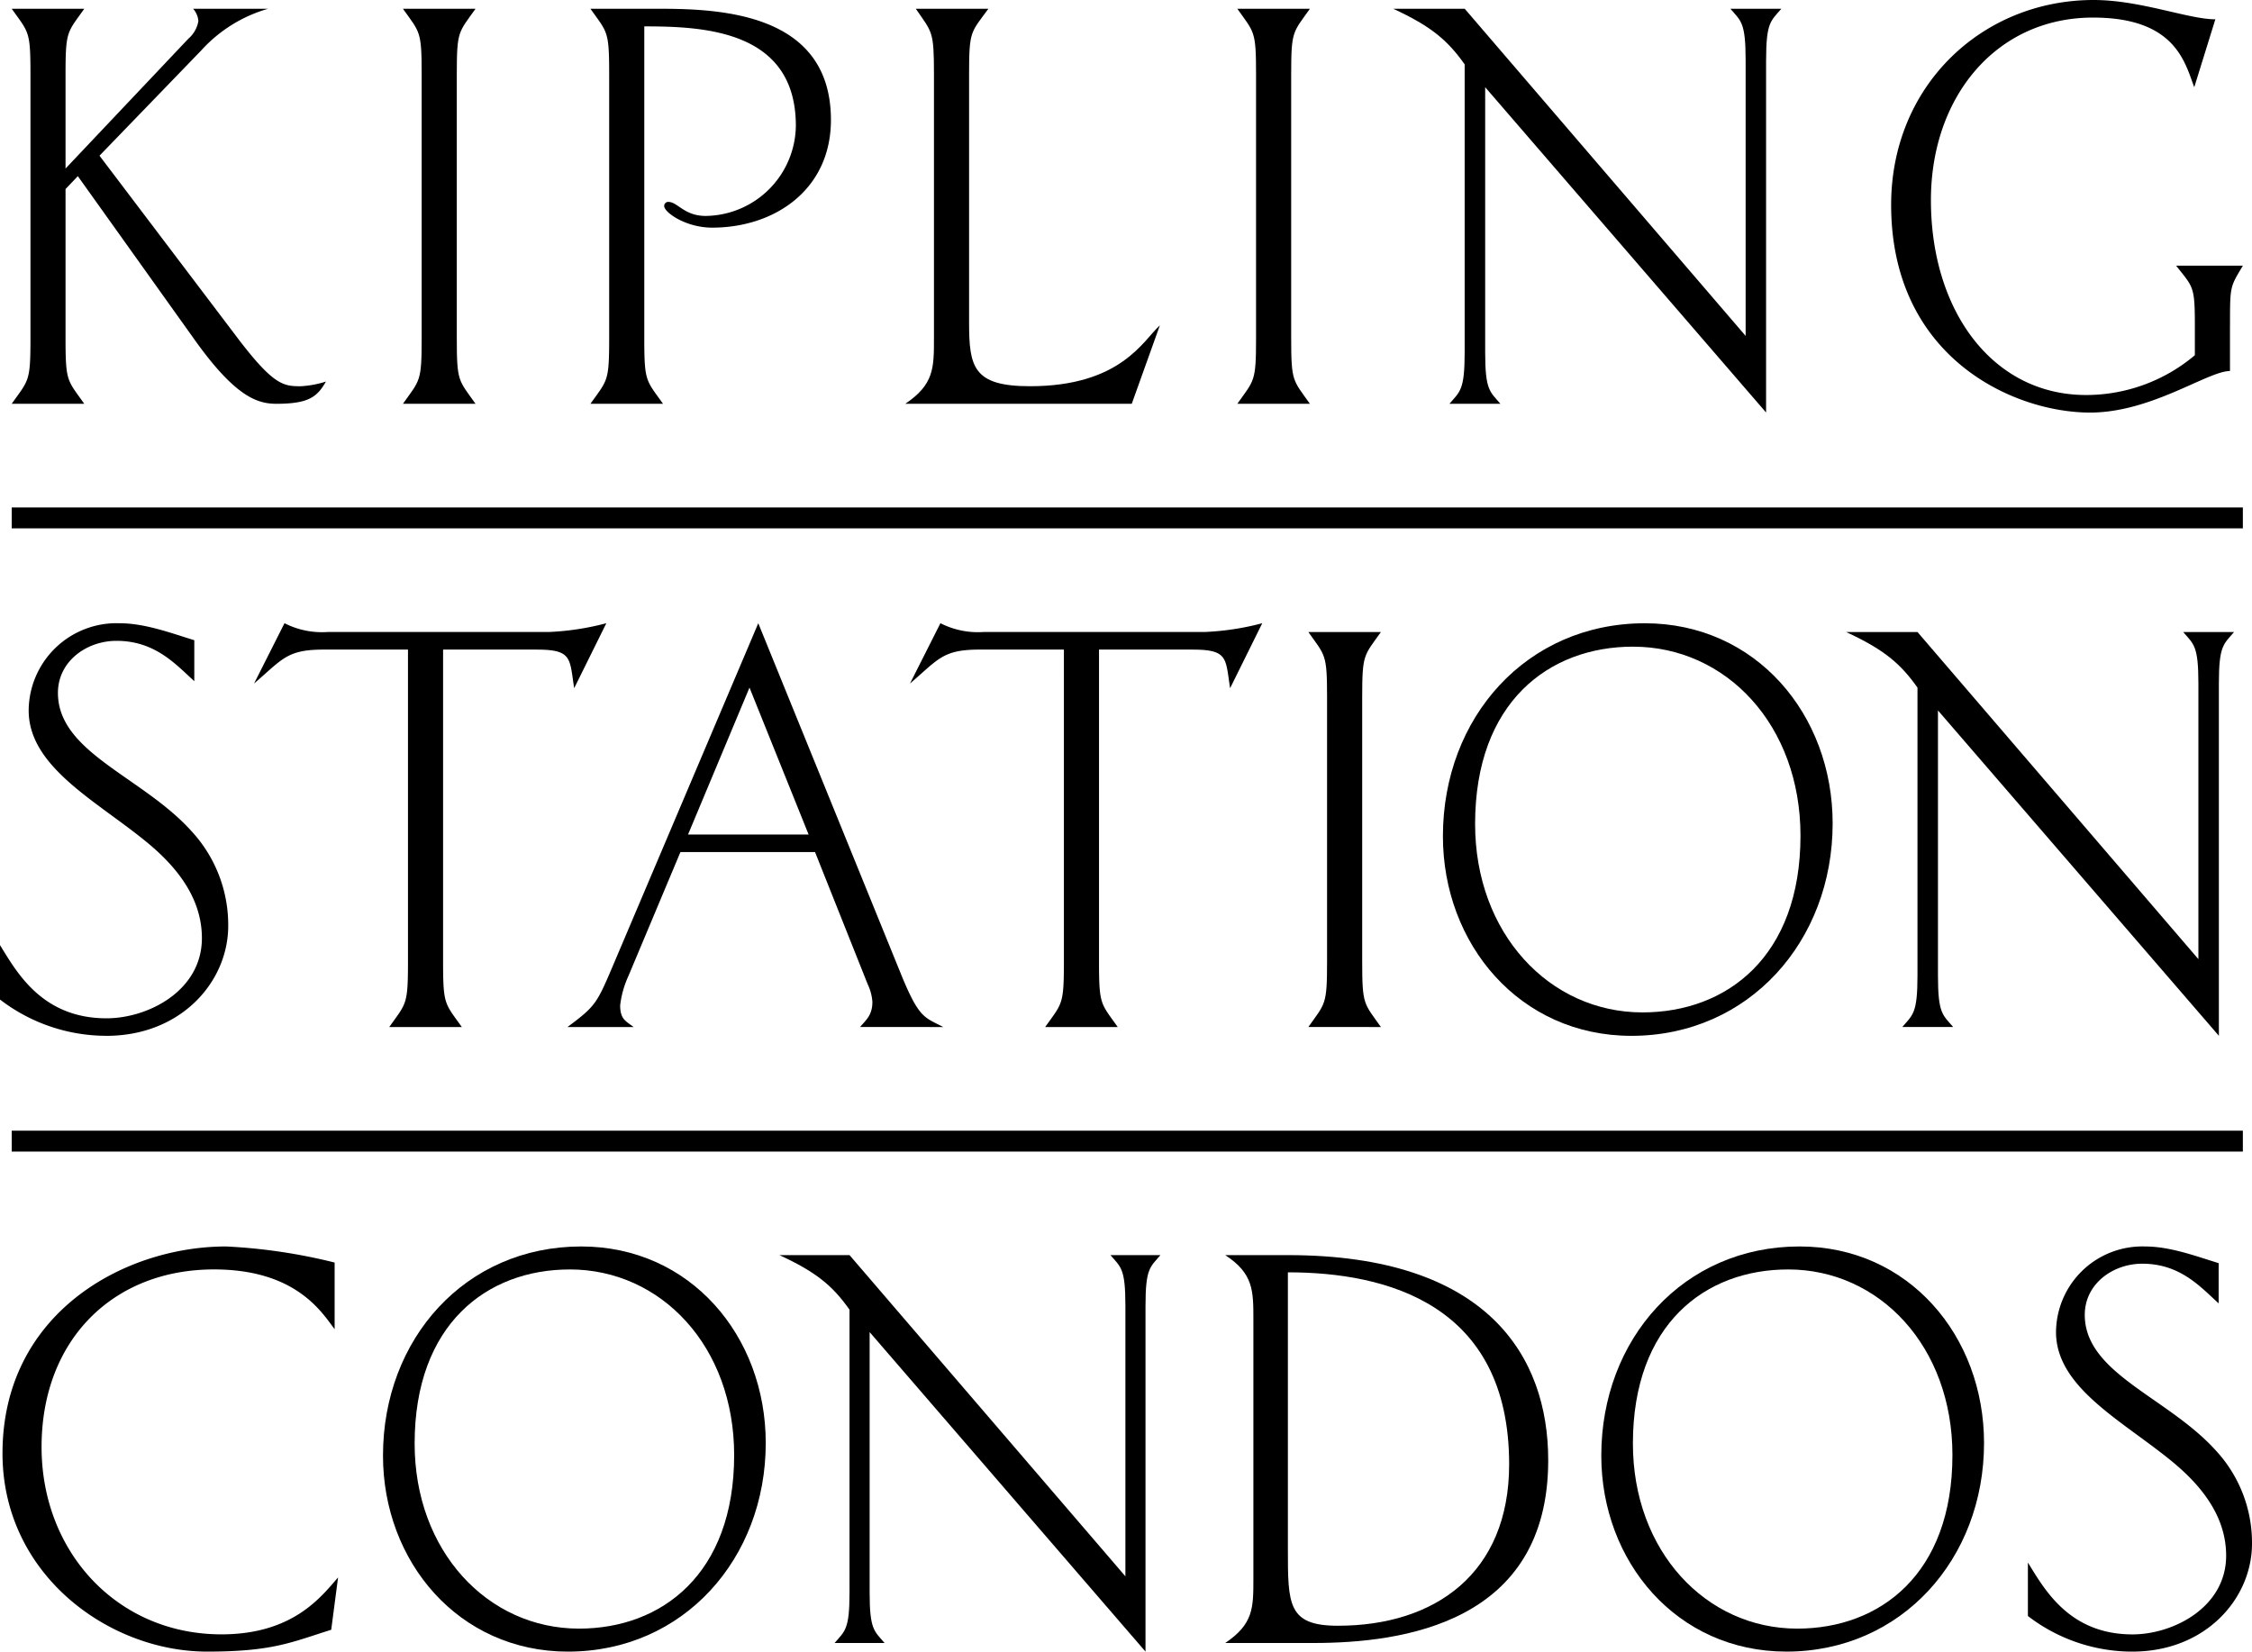
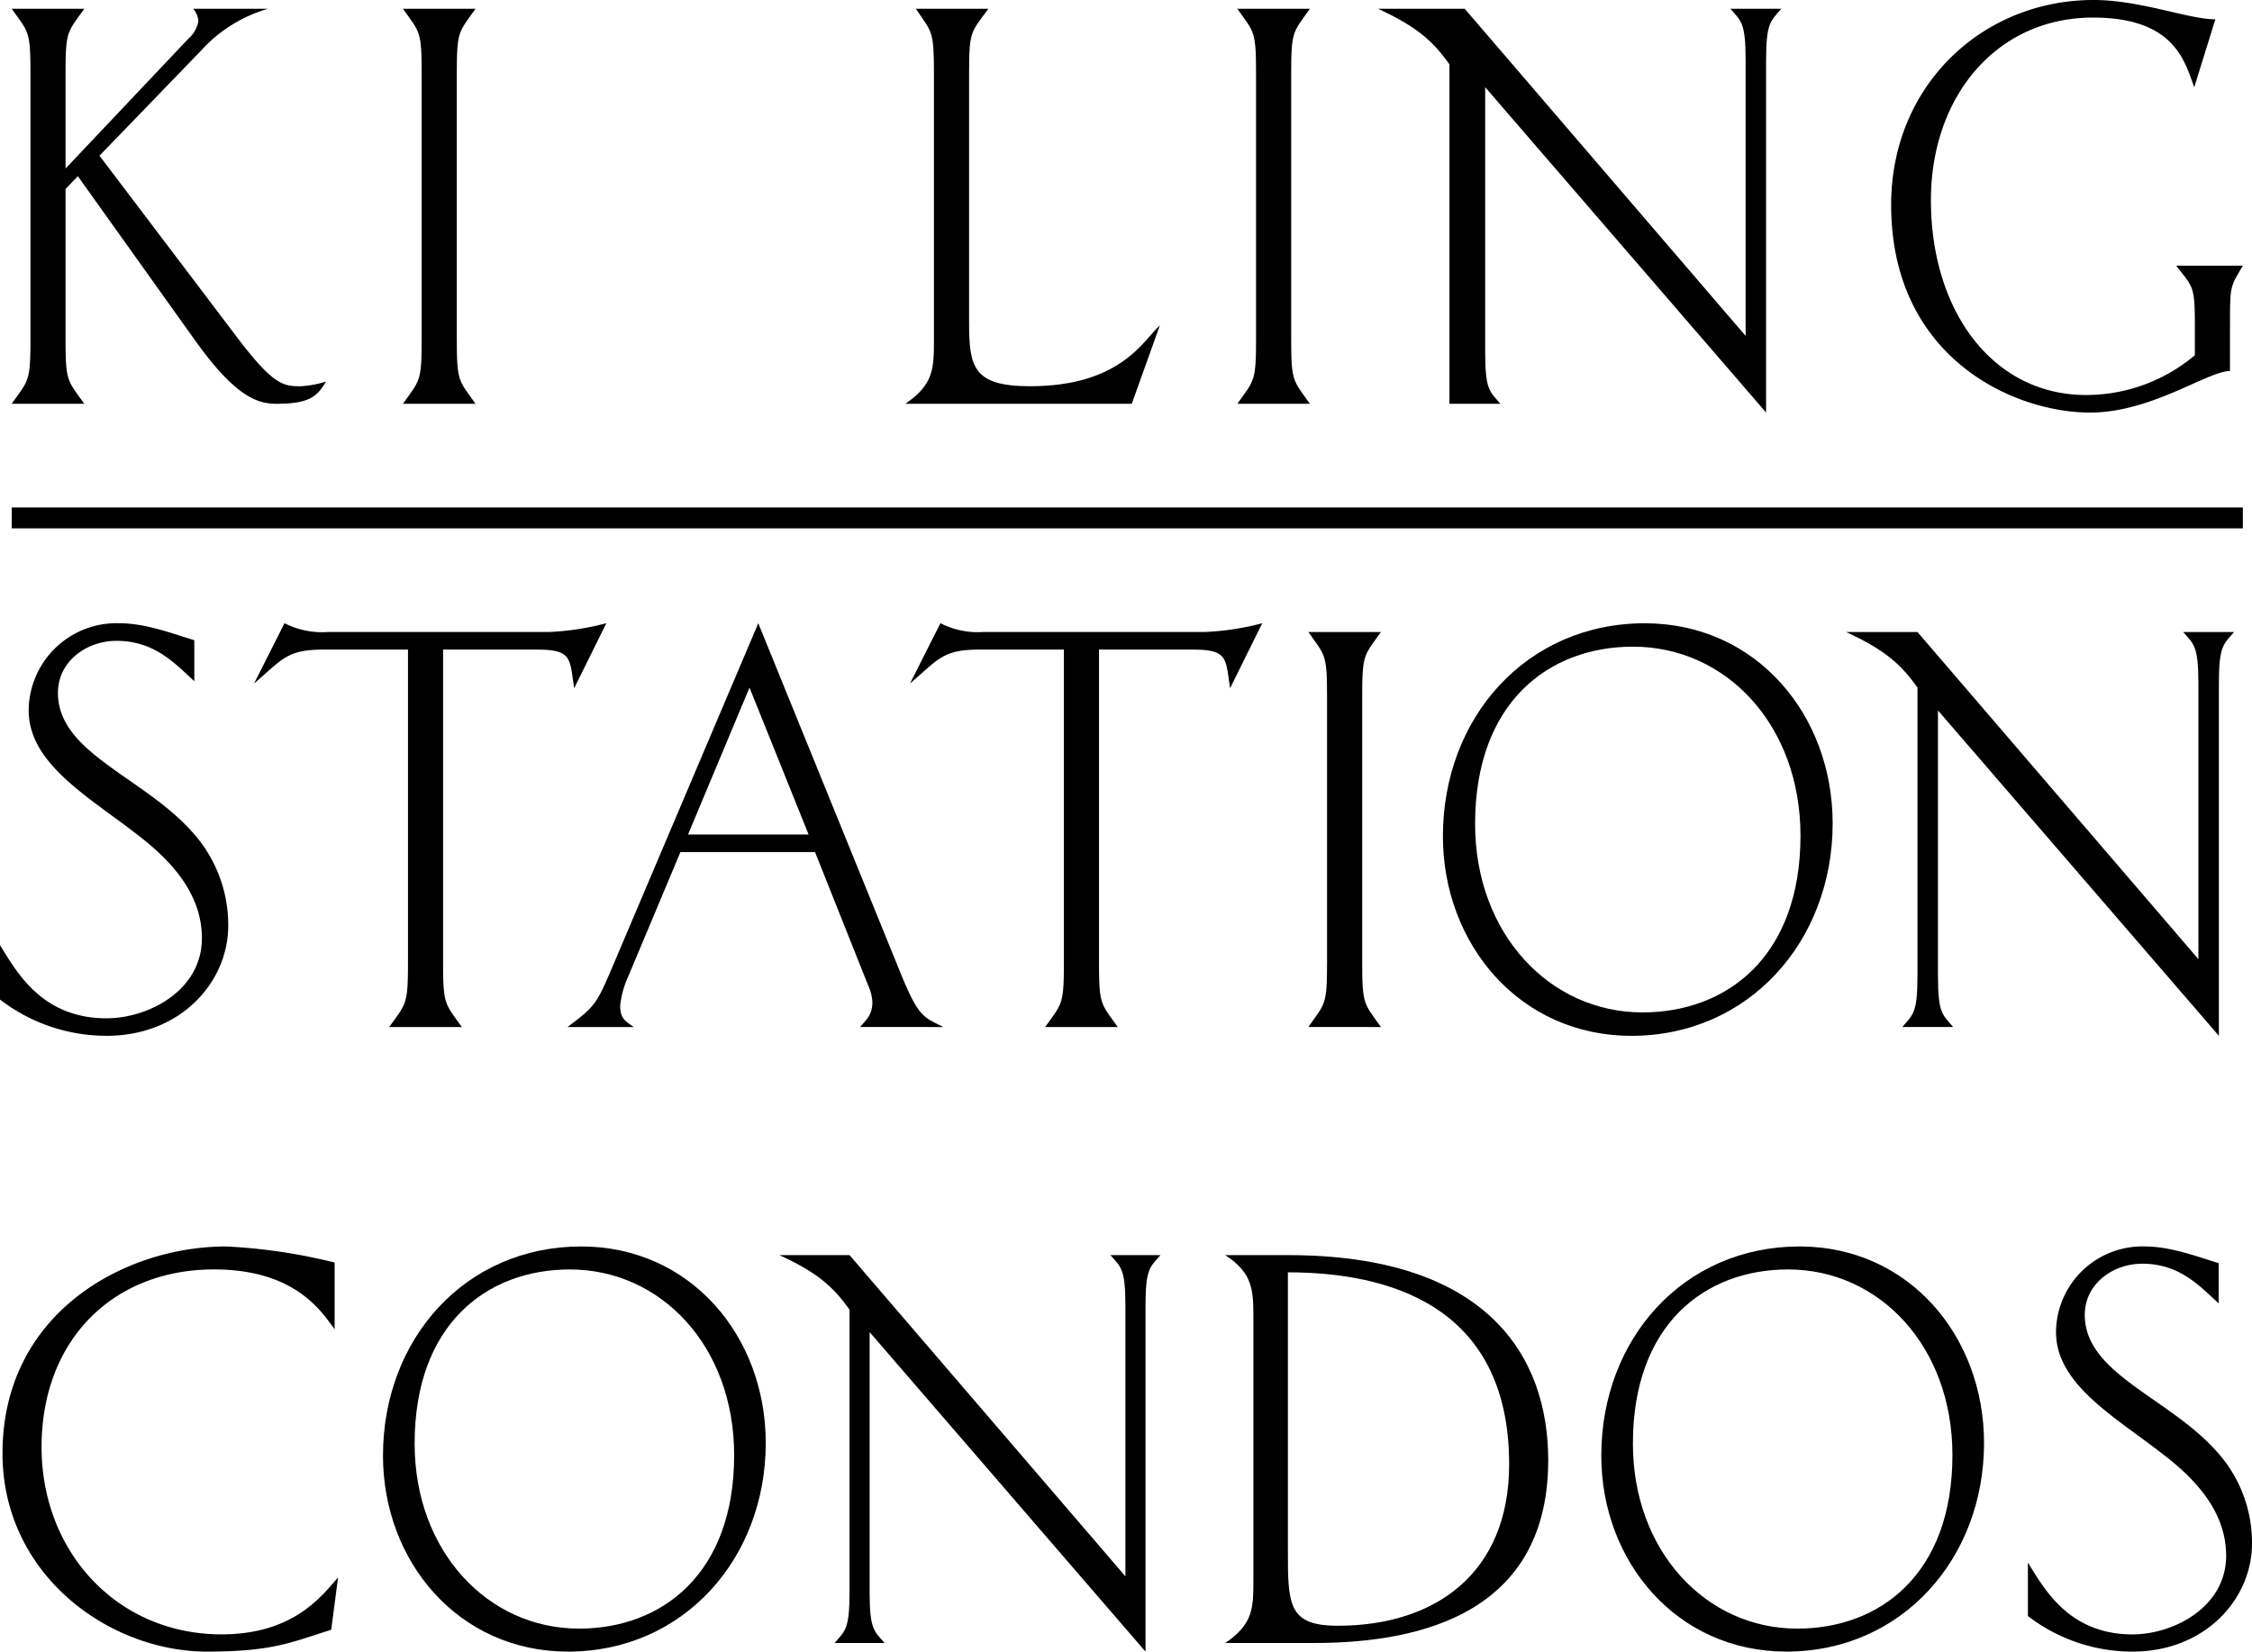
<svg xmlns="http://www.w3.org/2000/svg" width="280" height="205.359" viewBox="0 0 280 205.359">
  <g id="Group_4" data-name="Group 4" transform="translate(-619 -290)">
    <path id="Path_1" data-name="Path 1" d="M34.356,50.215c-2.474,0-5.239-1.018-10.332-8.222L9.689,21.912l-1.528,1.6V42.067c0,5.456.218,5.165,2.328,8.149H1.467C3.577,47.231,3.8,47.523,3.8,42.067V9.251c0-5.458-.218-5.167-2.328-8.151H10.49C8.38,4.084,8.161,3.792,8.161,9.251V20.965L23.441,4.812a3.69,3.69,0,0,0,1.237-2.182A2.612,2.612,0,0,0,24.024,1.1h9.314a17.859,17.859,0,0,0-8.295,5.167l-12.661,13.1L29.189,41.557c4.8,6.4,6.04,6.476,8.222,6.476a12.391,12.391,0,0,0,3.129-.583c-1.091,1.893-2.11,2.766-6.185,2.766" transform="translate(618.988 289.991)" />
    <path id="Path_2" data-name="Path 2" d="M50.5,50.215c2.11-2.984,2.328-2.692,2.328-8.149V9.251c0-5.458-.218-5.167-2.328-8.151h9.023c-2.11,2.984-2.328,2.692-2.328,8.151V42.067c0,5.456.218,5.165,2.328,8.149Z" transform="translate(618.6 289.991)" />
-     <path id="Path_3" data-name="Path 3" d="M89.134,28.314c-3.275,0-5.966-1.893-5.966-2.692a.5.5,0,0,1,.509-.51c1.165,0,1.964,1.746,4.657,1.746a11.352,11.352,0,0,0,11.205-11.2c0-11.861-11.351-12.369-18.845-12.369V42.067c0,5.456.218,5.165,2.328,8.149H74c2.11-2.984,2.328-2.692,2.328-8.149V9.251c0-5.458-.218-5.167-2.328-8.151h8.8c8.149,0,21.1.875,21.1,13.825,0,8.659-6.985,13.389-14.771,13.389" transform="translate(618.413 289.991)" />
    <path id="Path_4" data-name="Path 4" d="M141.616,50.215H113.457c3.566-2.4,3.566-4.439,3.566-8.149V9.251c0-5.458-.218-5.167-2.256-8.151h9.023c-2.183,2.984-2.4,2.692-2.4,8.151V40.1c0,5.53.509,7.931,7.567,7.931,11.351,0,14.116-5.748,16.154-7.568Z" transform="translate(618.1 289.991)" />
    <path id="Path_5" data-name="Path 5" d="M155.072,50.215c2.11-2.984,2.328-2.692,2.328-8.149V9.251c0-5.458-.218-5.167-2.328-8.151h9.023c-2.11,2.984-2.328,2.692-2.328,8.151V42.067c0,5.456.218,5.165,2.328,8.149Z" transform="translate(617.77 289.991)" />
-     <path id="Path_6" data-name="Path 6" d="M220.969,7.5v43.8L186.043,10.852V43.813c0,4.73.582,4.875,1.892,6.4H181.6c1.31-1.528,1.892-1.673,1.892-6.4V8.013c-2.11-2.982-4.148-4.728-8.877-6.913H183.5l34.926,40.675V7.5c0-4.73-.582-4.875-1.892-6.4h6.33c-1.31,1.53-1.892,1.675-1.892,6.4" transform="translate(617.615 289.991)" />
+     <path id="Path_6" data-name="Path 6" d="M220.969,7.5v43.8L186.043,10.852V43.813c0,4.73.582,4.875,1.892,6.4H181.6V8.013c-2.11-2.982-4.148-4.728-8.877-6.913H183.5l34.926,40.675V7.5c0-4.73-.582-4.875-1.892-6.4h6.33c-1.31,1.53-1.892,1.675-1.892,6.4" transform="translate(617.615 289.991)" />
    <path id="Path_7" data-name="Path 7" d="M279.141,40.457v5.675c-2.764,0-9.75,5.167-17.389,5.167-9.532,0-24.74-6.839-24.74-25.83C237.012,10.623,248.363,0,262.189,0c5.819,0,11.788,2.4,15.133,2.4L274.7,10.844c-1.163-3.059-2.327-8.659-12.587-8.659-12.006,0-20.155,9.821-20.155,22.7,0,13.825,7.712,24.23,19.282,24.23a20.957,20.957,0,0,0,13.534-4.948v-3.71c0-4.948-.218-4.73-2.329-7.423h8.3c-1.6,2.692-1.6,2.474-1.6,7.423" transform="translate(617.121 290)" />
    <path id="Path_8" data-name="Path 8" d="M13.243,129.41A21.7,21.7,0,0,1,0,124.9v-6.766c2.038,3.274,5.167,9.1,13.243,9.1,5.166,0,11.86-3.421,11.86-9.968,0-4.875-2.983-8.732-6.767-11.861-6.258-5.165-14.771-9.385-14.771-16.443A10.926,10.926,0,0,1,14.844,78.112c3.128,0,6.257,1.165,9.314,2.111v5.093C21.829,83.205,19.282,80.3,14.48,80.3c-3.711,0-7.277,2.545-7.277,6.473,0,7.423,10.478,10.4,16.59,17.173a17.175,17.175,0,0,1,4.583,11.788c0,6.984-5.893,13.679-15.134,13.679" transform="translate(619 289.381)" />
    <path id="Path_9" data-name="Path 9" d="M71.643,86.189c-.581-3.71-.218-4.8-4.657-4.8H55.344V120.17c0,5.456.218,5.164,2.328,8.149H48.651c2.11-2.985,2.328-2.692,2.328-8.149V81.388H40.5c-4.583,0-5.093,1.163-8.659,4.22l3.784-7.5A10.264,10.264,0,0,0,41.011,79.2h27.5a33.279,33.279,0,0,0,7.13-1.091Z" transform="translate(618.747 289.381)" />
    <path id="Path_10" data-name="Path 10" d="M93.752,86.115l-7.64,18.265H101.1Zm13.752,42.2c.727-.872,1.528-1.453,1.528-3.129a6.085,6.085,0,0,0-.582-2.182L101.9,106.562H85.166l-6.475,15.428a12.051,12.051,0,0,0-1.019,3.637c0,1.746.727,1.964,1.674,2.691H71.123c3.42-2.547,3.638-2.911,5.53-7.348L94.843,78.111,112.6,121.77c2.255,5.531,2.91,5.313,5.239,6.548Z" transform="translate(618.436 289.381)" />
    <path id="Path_11" data-name="Path 11" d="M153.848,86.189c-.581-3.71-.218-4.8-4.657-4.8H137.549V120.17c0,5.456.218,5.164,2.328,8.149h-9.022c2.11-2.985,2.328-2.692,2.328-8.149V81.388H122.706c-4.583,0-5.093,1.163-8.659,4.22l3.784-7.5a10.264,10.264,0,0,0,5.385,1.091h27.5a33.279,33.279,0,0,0,7.13-1.091Z" transform="translate(618.096 289.381)" />
    <path id="Path_12" data-name="Path 12" d="M163.971,128.326c2.11-2.983,2.328-2.691,2.328-8.148V87.362c0-5.458-.218-5.167-2.328-8.15h9.023c-2.11,2.983-2.328,2.691-2.328,8.15v32.817c0,5.456.218,5.165,2.328,8.148Z" transform="translate(617.7 289.372)" />
    <path id="Path_13" data-name="Path 13" d="M204.485,81.023c-10.478,0-19.646,6.913-19.646,22.048,0,13.605,9.24,23.429,20.81,23.429,10.478,0,19.646-6.913,19.646-21.974,0-13.752-9.241-23.5-20.81-23.5m-.218,48.387c-13.9,0-23.43-11.423-23.43-24.812,0-14.77,10.4-26.486,25.1-26.486,13.825,0,23.357,11.351,23.357,24.885,0,14.625-10.4,26.413-25.03,26.413" transform="translate(617.566 289.381)" />
    <path id="Path_14" data-name="Path 14" d="M277.717,85.617v43.8L242.79,88.964v32.961c0,4.73.581,4.875,1.891,6.4h-6.329c1.31-1.527,1.891-1.672,1.891-6.4v-35.8c-2.109-2.981-4.147-4.727-8.875-6.913h8.875l34.927,40.675V85.617c0-4.73-.581-4.875-1.891-6.406h6.329c-1.31,1.531-1.891,1.676-1.891,6.406" transform="translate(617.165 289.372)" />
    <path id="Path_15" data-name="Path 15" d="M41.185,203.882c-5,1.573-7.289,2.715-15.435,2.715C13.532,206.6.314,197.023.314,181.945c0-17.434,15.148-25.722,27.795-25.722a69.237,69.237,0,0,1,13.5,2v8.288c-1.57-2.073-4.786-7.433-15-7.433-12.576,0-21.437,8.791-21.437,22.081,0,13.074,9.432,23.294,22.365,23.294,8.932,0,12.433-4.717,14.5-7.075Z" transform="translate(618.997 288.761)" />
    <path id="Path_16" data-name="Path 16" d="M71.226,159.081c-10.289,0-19.292,6.788-19.292,21.652,0,13.361,9.073,23.007,20.436,23.007,10.289,0,19.292-6.789,19.292-21.579,0-13.506-9.074-23.081-20.436-23.081M71.012,206.6C57.364,206.6,48,195.381,48,182.232c0-14.505,10.218-26.009,24.651-26.009,13.577,0,22.938,11.149,22.938,24.439,0,14.361-10.218,25.936-24.581,25.936" transform="translate(618.619 288.761)" />
    <path id="Path_17" data-name="Path 17" d="M143.2,163.591v43.015l-34.3-39.727v32.367c0,4.644.571,4.789,1.858,6.289h-6.216c1.287-1.5,1.857-1.645,1.857-6.289V164.092c-2.071-2.929-4.072-4.644-8.716-6.786H106.4l34.3,39.94V163.591c0-4.644-.571-4.786-1.857-6.285h6.215c-1.286,1.5-1.857,1.641-1.857,6.285" transform="translate(618.225 288.753)" />
    <path id="Path_18" data-name="Path 18" d="M161.346,159.448V193.89c0,6.859,0,9.5,6.217,9.5,12.074,0,21.293-6.5,21.293-20.079,0-19.934-15.291-23.864-27.51-23.864m3.144,46.088H153.557c3.5-2.357,3.5-4.36,3.5-8V165.307c0-3.573,0-5.715-3.5-8h7.789c24.795,0,32.368,12.574,32.368,25.506,0,20.295-18.15,22.723-29.224,22.723" transform="translate(617.782 288.753)" />
    <path id="Path_19" data-name="Path 19" d="M223.908,159.081c-10.289,0-19.292,6.788-19.292,21.652,0,13.361,9.074,23.007,20.436,23.007,10.289,0,19.293-6.789,19.293-21.579,0-13.506-9.075-23.081-20.437-23.081m-.214,47.516c-13.648,0-23.008-11.216-23.008-24.365,0-14.505,10.218-26.009,24.651-26.009,13.577,0,22.937,11.149,22.937,24.439,0,14.361-10.217,25.936-24.58,25.936" transform="translate(617.409 288.761)" />
    <path id="Path_20" data-name="Path 20" d="M267.152,206.6a21.3,21.3,0,0,1-13-4.429v-6.646c2,3.215,5.072,8.933,13,8.933,5.072,0,11.648-3.36,11.648-9.791,0-4.786-2.931-8.572-6.646-11.646-6.144-5.072-14.506-9.216-14.506-16.15a10.729,10.729,0,0,1,11.074-10.646c3.073,0,6.147,1.145,9.147,2.073v5c-2.285-2.073-4.787-4.931-9.5-4.931-3.644,0-7.146,2.5-7.146,6.359,0,7.289,10.291,10.217,16.292,16.863a16.868,16.868,0,0,1,4.5,11.575c0,6.86-5.788,13.433-14.863,13.433" transform="translate(616.985 288.761)" />
    <rect id="Rectangle_1" data-name="Rectangle 1" width="277.408" height="2.598" transform="translate(620.456 353.097)" />
-     <rect id="Rectangle_2" data-name="Rectangle 2" width="277.408" height="2.598" transform="translate(620.456 430.588)" />
  </g>
</svg>